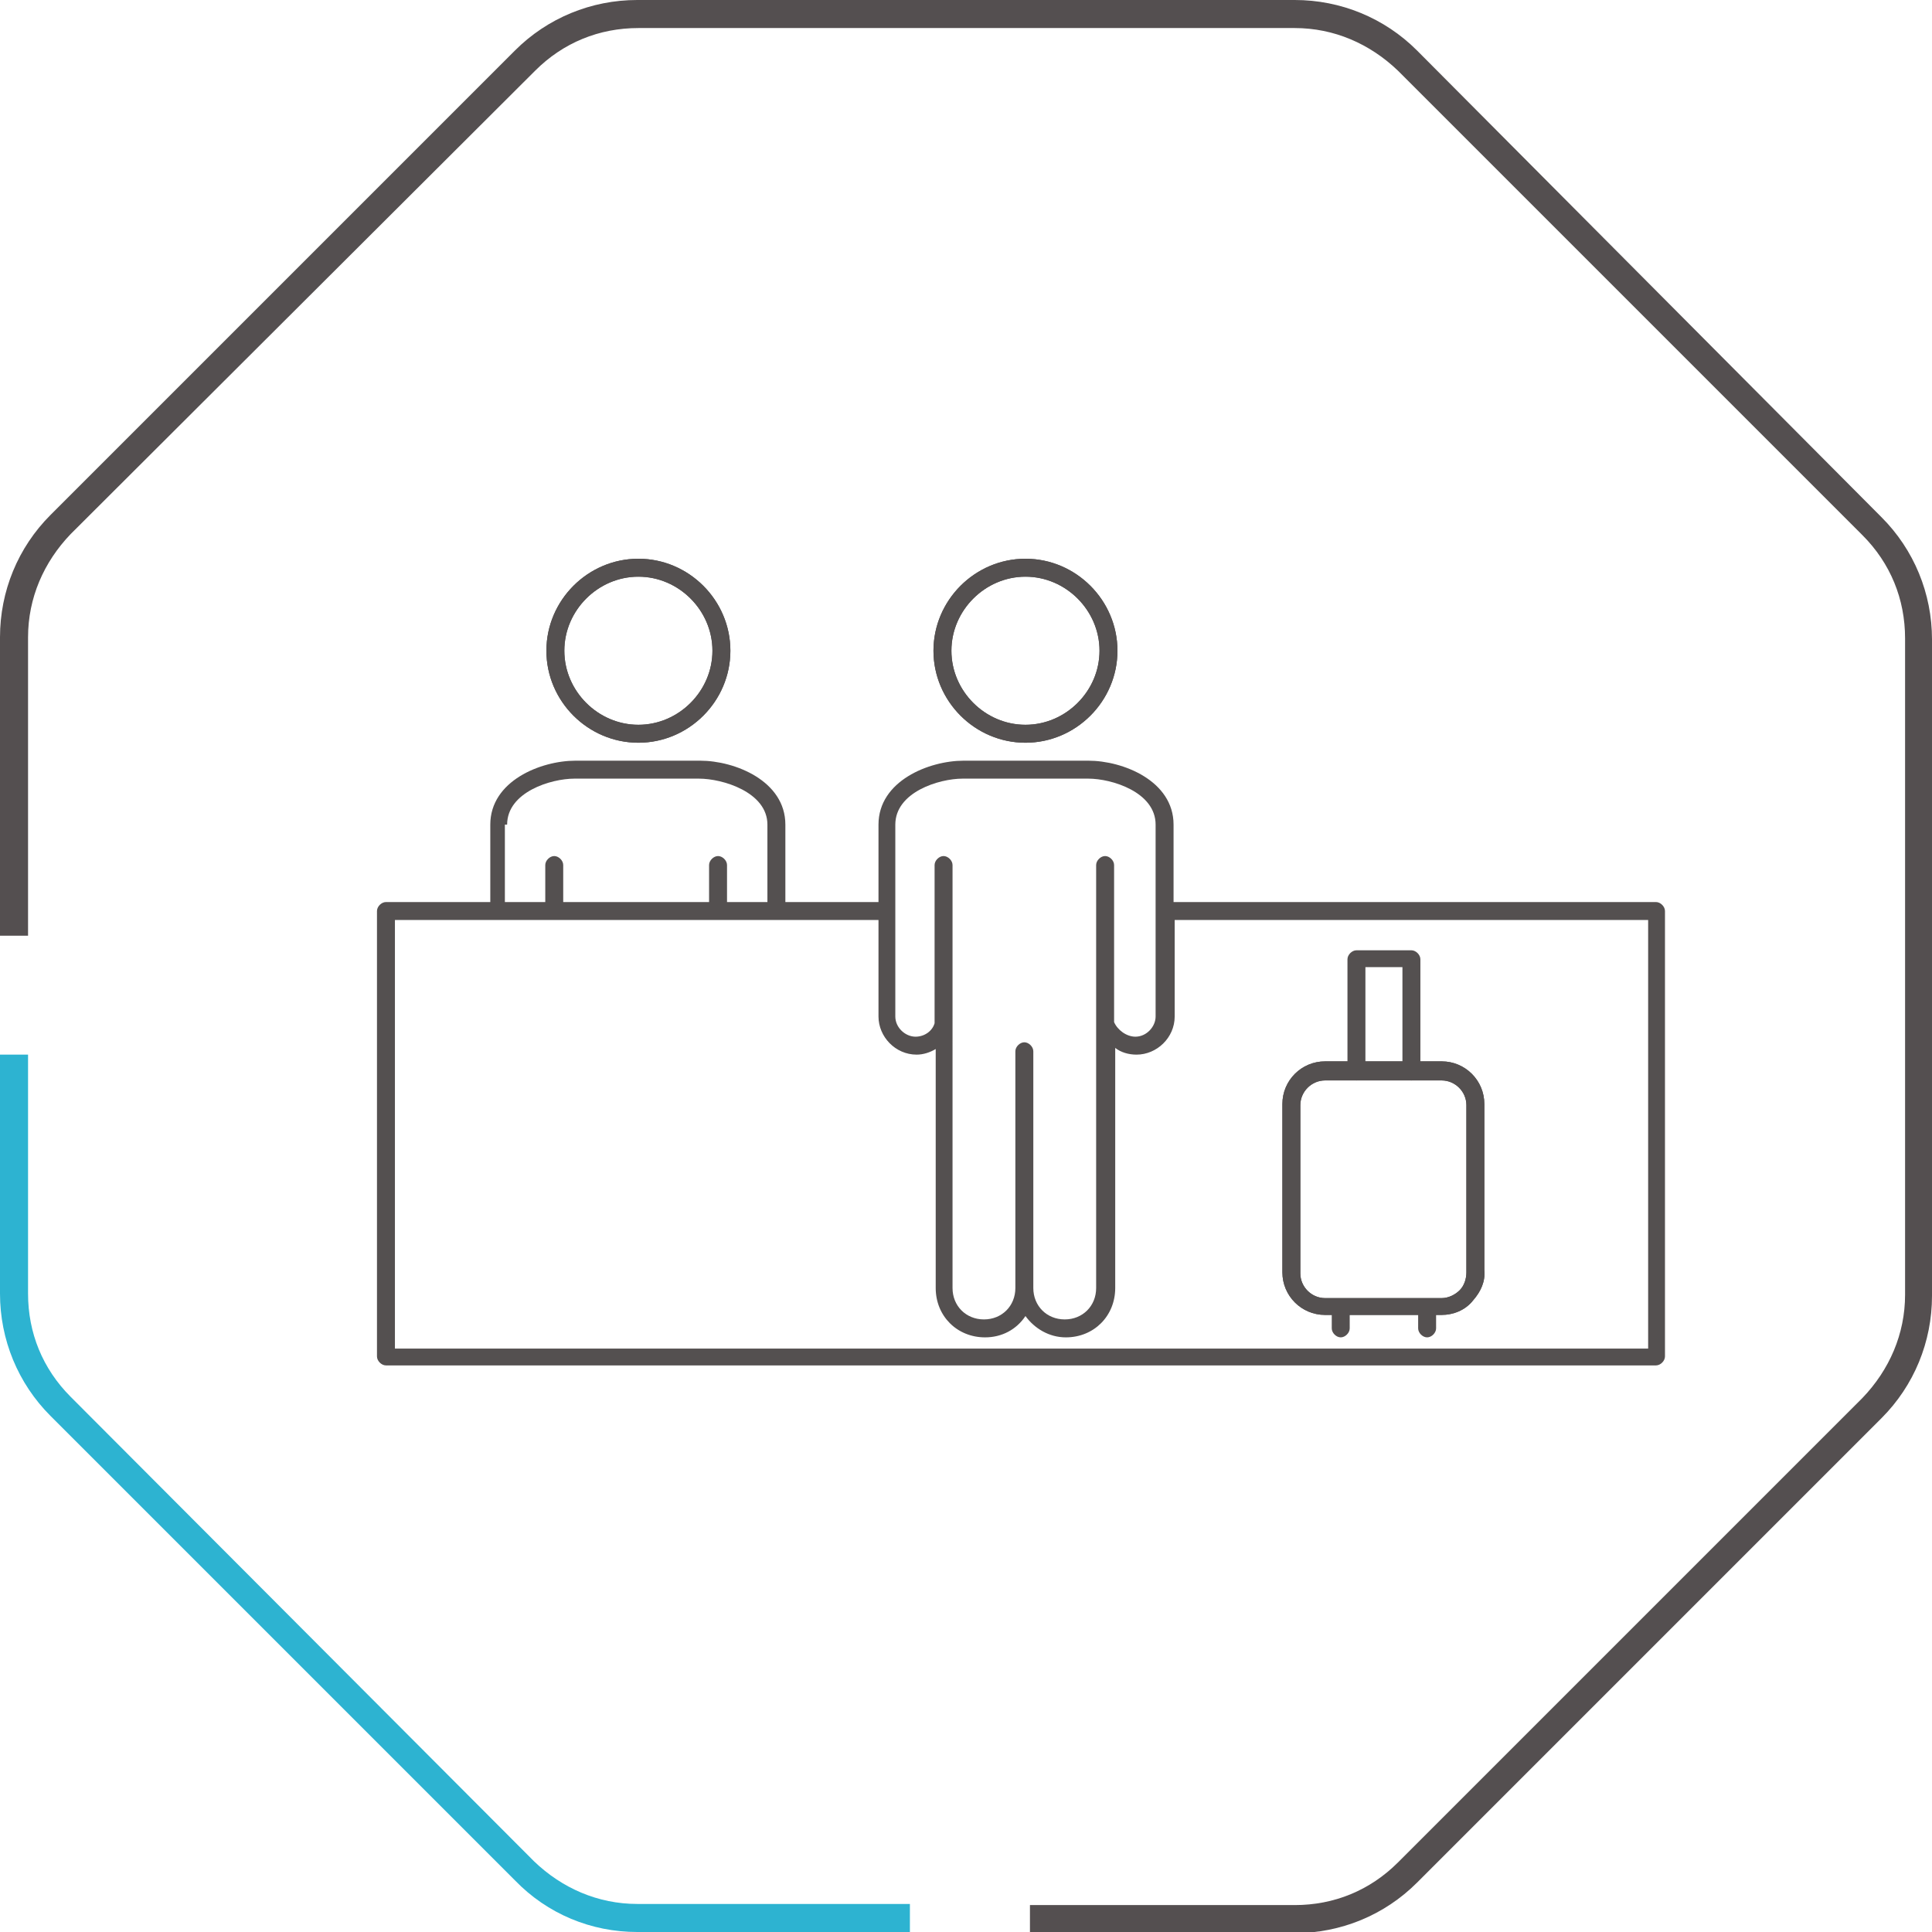
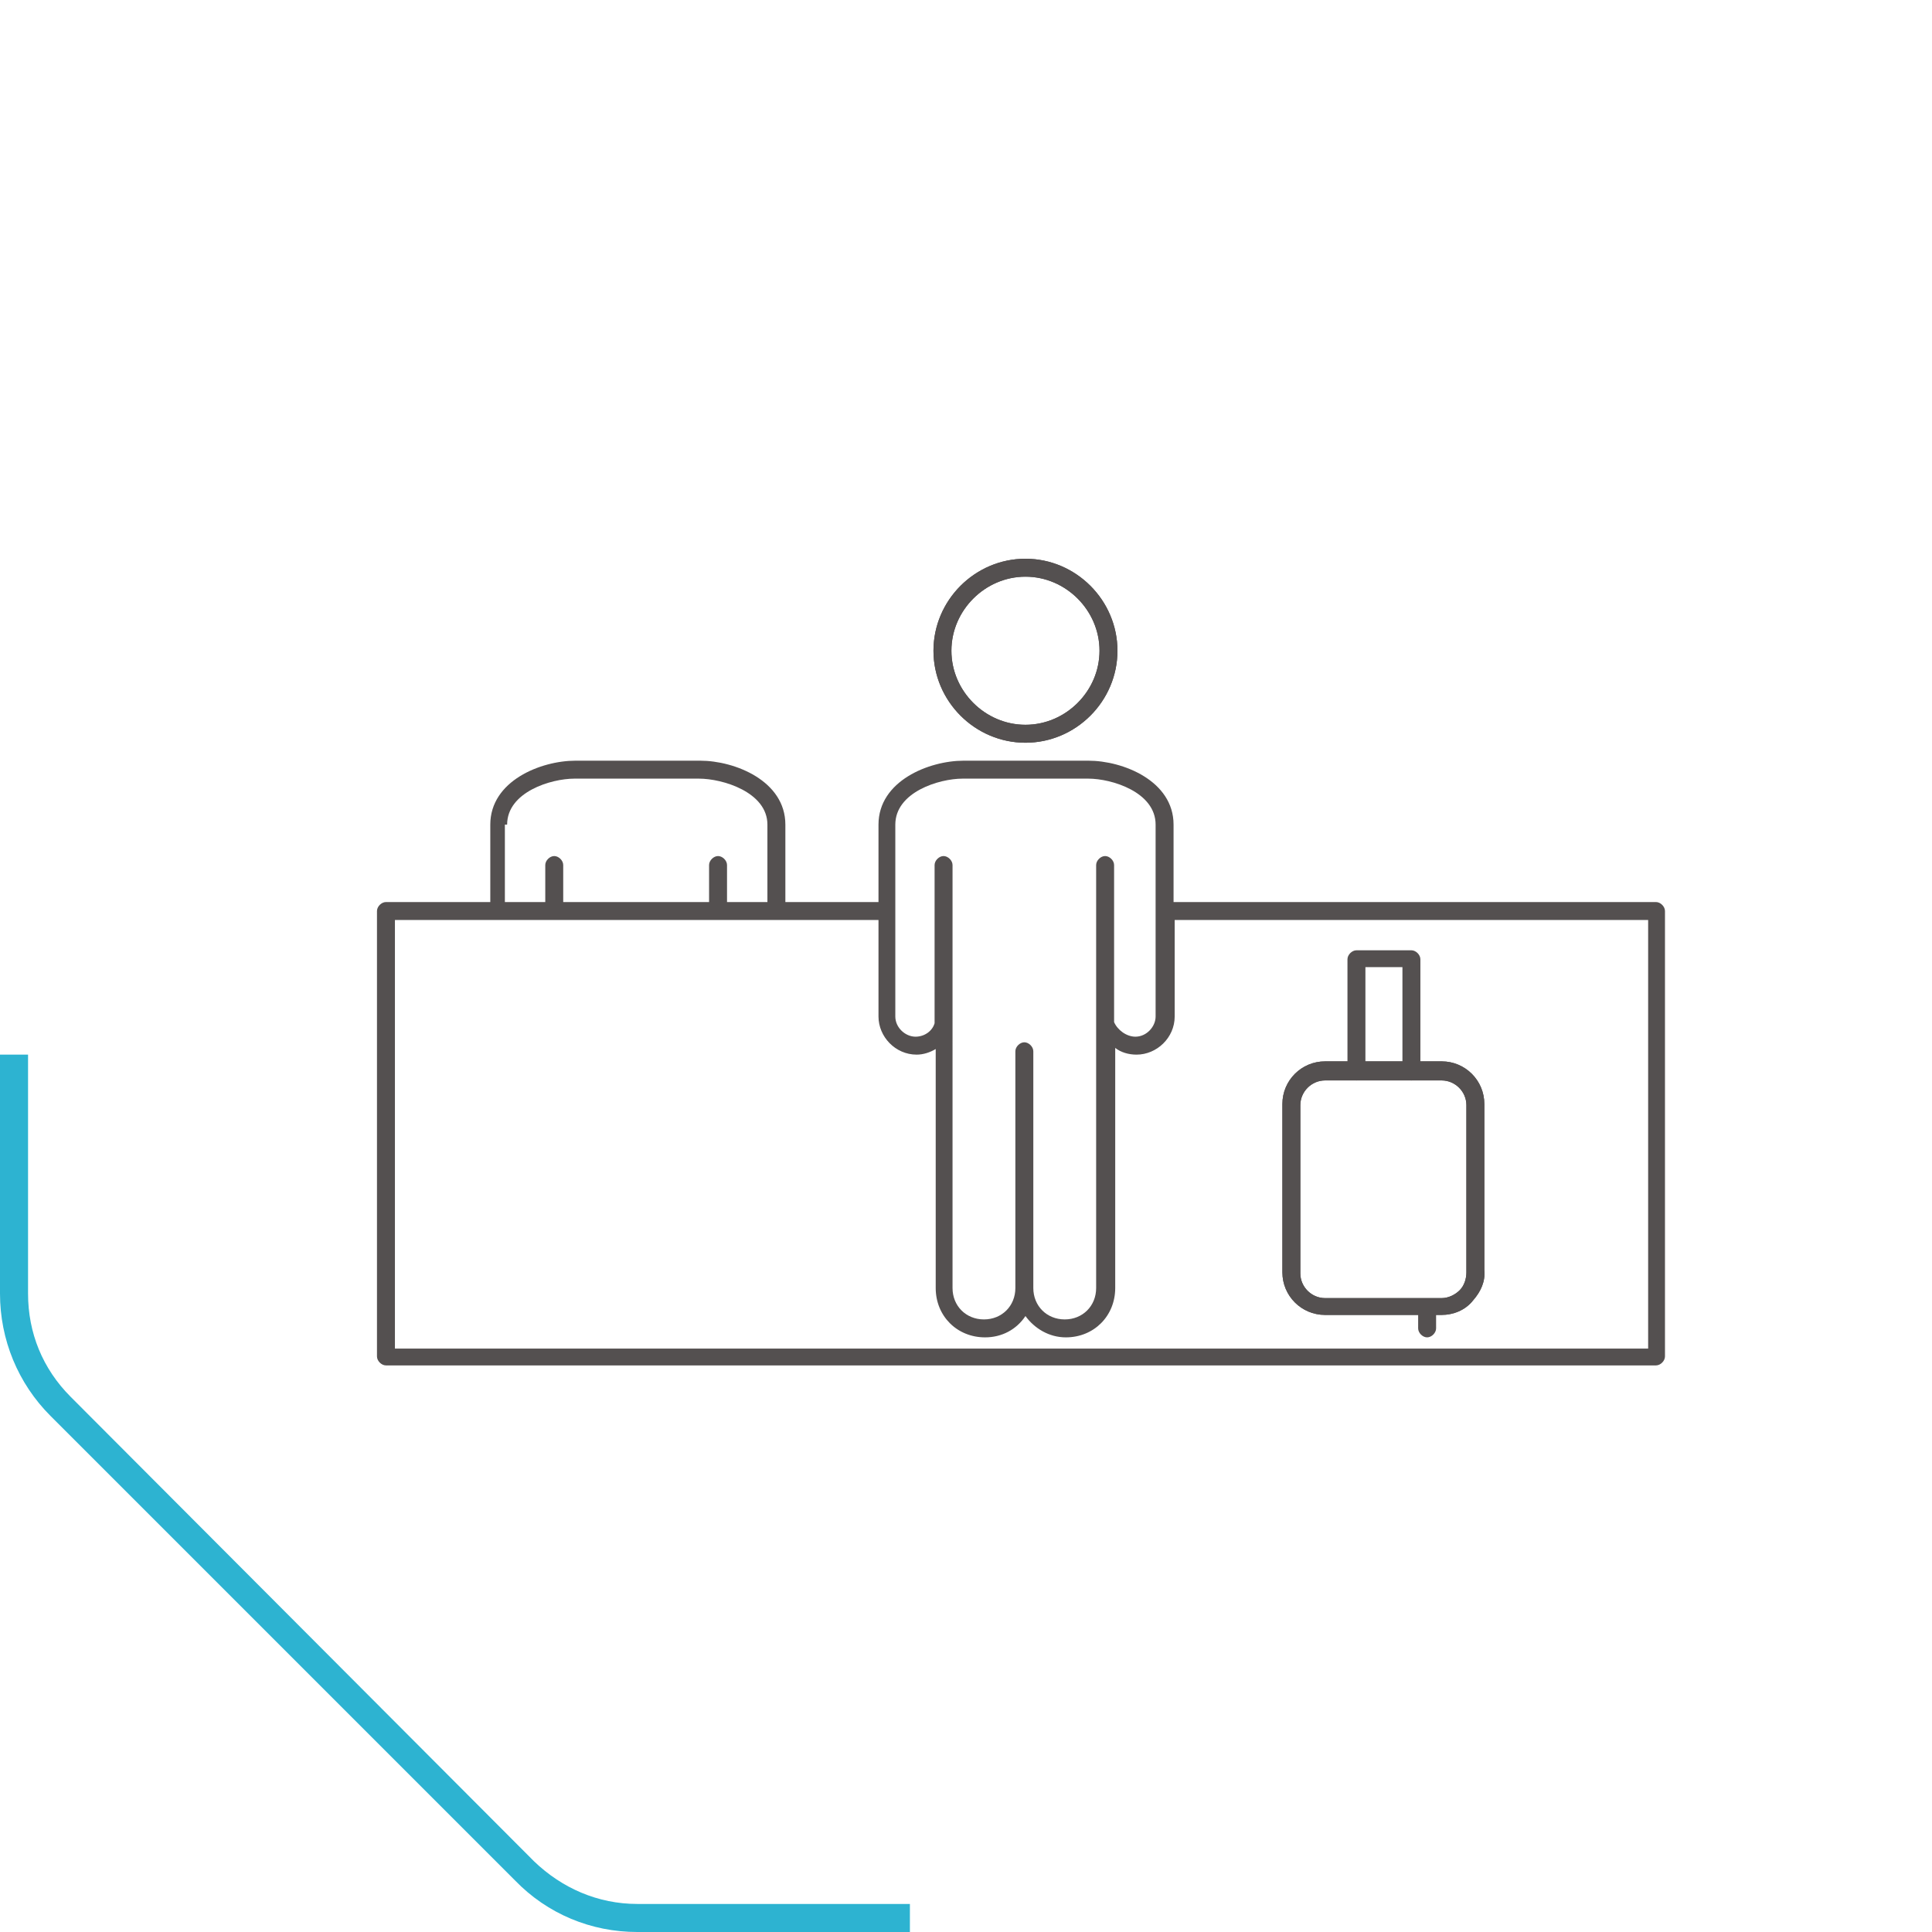
<svg xmlns="http://www.w3.org/2000/svg" version="1.1" id="Layer_1" x="0px" y="0px" viewBox="0 0 172.2 172.2" style="enable-background:new 0 0 172.2 172.2;" xml:space="preserve">
  <style type="text/css">
	.st0{fill:#545050;}
	.st1{fill:#2DB3D1;}
	.st2{fill:#544F50;}
</style>
  <g>
    <g>
-       <path class="st0" d="M56.9,66.2c-4.5,0-8.2-3.7-8.2-8.2s3.7-8.2,8.2-8.2s8.2,3.7,8.2,8.2S61.4,66.2,56.9,66.2z M56.9,51.4    c-3.6,0-6.6,3-6.6,6.6s3,6.6,6.6,6.6s6.6-3,6.6-6.6S60.5,51.4,56.9,51.4z" />
-       <path class="st0" d="M56.9,66.2c-4.5,0-8.2-3.7-8.2-8.2s3.7-8.2,8.2-8.2s8.2,3.7,8.2,8.2S61.4,66.2,56.9,66.2z M56.9,51.4    c-3.6,0-6.6,3-6.6,6.6s3,6.6,6.6,6.6s6.6-3,6.6-6.6S60.5,51.4,56.9,51.4z" />
      <path class="st0" d="M128.5,117.2h-10.4c-2.1,0-3.8-1.7-3.8-3.8v-15c0-2.1,1.7-3.8,3.8-3.8h10.4c2.1,0,3.8,1.7,3.8,3.8v14.8    c0.1,1-0.3,1.9-1,2.7C130.6,116.8,129.5,117.2,128.5,117.2z M118.1,96.3c-1.2,0-2.2,1-2.2,2.2v15c0,1.2,1,2.2,2.2,2.2h10.4    c0.6,0,1.2-0.3,1.6-0.7c0.4-0.4,0.6-1,0.6-1.6V98.5c0-1.2-1-2.2-2.2-2.2H118.1z" />
      <path class="st0" d="M128.5,117.2h-10.4c-2.1,0-3.8-1.7-3.8-3.8v-15c0-2.1,1.7-3.8,3.8-3.8h10.4c2.1,0,3.8,1.7,3.8,3.8v14.8    c0.1,1-0.3,1.9-1,2.7C130.6,116.8,129.5,117.2,128.5,117.2z M118.1,96.3c-1.2,0-2.2,1-2.2,2.2v15c0,1.2,1,2.2,2.2,2.2h10.4    c0.6,0,1.2-0.3,1.6-0.7c0.4-0.4,0.6-1,0.6-1.6V98.5c0-1.2-1-2.2-2.2-2.2H118.1z" />
-       <path class="st0" d="M119.5,119.2c-0.4,0-0.8-0.4-0.8-0.8v-1.8c0-0.4,0.4-0.8,0.8-0.8s0.8,0.4,0.8,0.8v1.8    C120.3,118.8,119.9,119.2,119.5,119.2z" />
      <path class="st0" d="M127.2,119.2c-0.4,0-0.8-0.4-0.8-0.8v-1.8c0-0.4,0.4-0.8,0.8-0.8s0.8,0.4,0.8,0.8v1.8    C128,118.8,127.6,119.2,127.2,119.2z" />
      <path class="st0" d="M125.8,96.3c-0.4,0-0.8-0.4-0.8-0.8v-9.3h-3.3v9.3c0,0.4-0.4,0.8-0.8,0.8s-0.8-0.4-0.8-0.8v-10    c0-0.4,0.4-0.8,0.8-0.8h4.9c0.4,0,0.8,0.4,0.8,0.8v10C126.6,96,126.2,96.3,125.8,96.3z" />
      <path class="st0" d="M91.4,66.2c-4.5,0-8.2-3.7-8.2-8.2s3.7-8.2,8.2-8.2s8.2,3.7,8.2,8.2S95.9,66.2,91.4,66.2z M91.4,51.4    c-3.6,0-6.6,3-6.6,6.6s3,6.6,6.6,6.6s6.6-3,6.6-6.6S95,51.4,91.4,51.4z" />
      <path class="st0" d="M91.4,66.2c-4.5,0-8.2-3.7-8.2-8.2s3.7-8.2,8.2-8.2s8.2,3.7,8.2,8.2S95.9,66.2,91.4,66.2z M91.4,51.4    c-3.6,0-6.6,3-6.6,6.6s3,6.6,6.6,6.6s6.6-3,6.6-6.6S95,51.4,91.4,51.4z" />
      <g>
        <path class="st0" d="M147.6,80.4h-43v-6.9c0-3.9-4.5-5.7-7.6-5.7H85.9c-3.1,0-7.6,1.8-7.6,5.7v6.9H70v-6.9c0-3.9-4.5-5.7-7.6-5.7     H51.3c-3.1,0-7.6,1.8-7.6,5.7v6.9h-9.3c-0.4,0-0.8,0.4-0.8,0.8v39.7c0,0.4,0.4,0.8,0.8,0.8h113.2c0.4,0,0.8-0.4,0.8-0.8V81.2     C148.4,80.8,148,80.4,147.6,80.4z M79.8,82v-1.6v-6.9c0-2.9,3.9-4.1,6-4.1H97c2.1,0,6,1.2,6,4.1v6.9V82v8.6     c0,0.9-0.8,1.8-1.8,1.8c-0.8,0-1.6-0.6-1.9-1.3V82v-1.6v-3.3c0-0.4-0.4-0.8-0.8-0.8s-0.8,0.4-0.8,0.8v3.3V82v32.8     c0,1.6-1.2,2.8-2.8,2.8c-1.6,0-2.8-1.2-2.8-2.8c0,0,0,0,0-0.1l0,0v-21c0-0.4-0.4-0.8-0.8-0.8s-0.8,0.4-0.8,0.8v21c0,0,0,0,0,0.1     l0,0c0,1.6-1.2,2.8-2.8,2.8c-1.6,0-2.8-1.2-2.8-2.8V82v-1.6v-3.3c0-0.4-0.4-0.8-0.8-0.8s-0.8,0.4-0.8,0.8v3.3V82v9.2     c-0.2,0.7-0.9,1.2-1.7,1.2c-0.9,0-1.8-0.8-1.8-1.8L79.8,82L79.8,82z M45.2,73.5c0-2.9,3.9-4.1,6-4.1h11.1c2.1,0,6.1,1.2,6.1,4.1     v6.9h-3.6v-3.3c0-0.4-0.4-0.8-0.8-0.8s-0.8,0.4-0.8,0.8v3.3h-13v-3.3c0-0.4-0.4-0.8-0.8-0.8s-0.8,0.4-0.8,0.8v3.3H45v-6.9H45.2z      M146.8,120.2H35.2V82h8.5h1.6h3.6h1.6h13h1.6h3.6H70h8.3v8.6c0,1.8,1.5,3.4,3.4,3.4c0.6,0,1.2-0.2,1.7-0.5v21.3     c0,2.5,1.9,4.4,4.4,4.4c1.5,0,2.8-0.7,3.6-1.9c0.8,1.1,2.1,1.9,3.6,1.9c2.5,0,4.4-1.9,4.4-4.4V93.4c0.5,0.4,1.2,0.6,1.9,0.6     c1.8,0,3.4-1.5,3.4-3.4V82h42.2v38.2H146.8z" />
      </g>
    </g>
  </g>
  <g>
    <path class="st1" d="M56.8,172.2h24.3l0-2.5H56.8c-3.5,0-6.7-1.4-9.2-3.8L6.3,124.5c-2.5-2.5-3.8-5.7-3.8-9.2l0-21.3H0l0,21.3   c0,4.1,1.6,8,4.5,10.9l41.4,41.4C48.8,170.6,52.7,172.2,56.8,172.2z" />
-     <path class="st2" d="M2.5,83.4l0-26.6c0-3.5,1.4-6.7,3.8-9.2L47.7,6.3c2.5-2.5,5.7-3.8,9.2-3.8h58.5c3.5,0,6.7,1.4,9.2,3.8   l41.4,41.4c2.5,2.5,3.8,5.7,3.8,9.2v58.5c0,3.5-1.4,6.7-3.8,9.2l-41.4,41.4c-2.5,2.5-5.7,3.8-9.2,3.8H91.8l0,2.5l23.6,0   c4.1,0,8-1.6,10.9-4.5l41.4-41.4c2.9-2.9,4.5-6.8,4.5-10.9l0-58.5c0-4.1-1.6-8-4.5-10.9L126.3,4.5c-2.9-2.9-6.8-4.5-10.9-4.5   L56.8,0c-4.1,0-8,1.6-10.9,4.5L4.5,45.9C1.6,48.8,0,52.7,0,56.8l0,26.6L2.5,83.4z" />
  </g>
</svg>